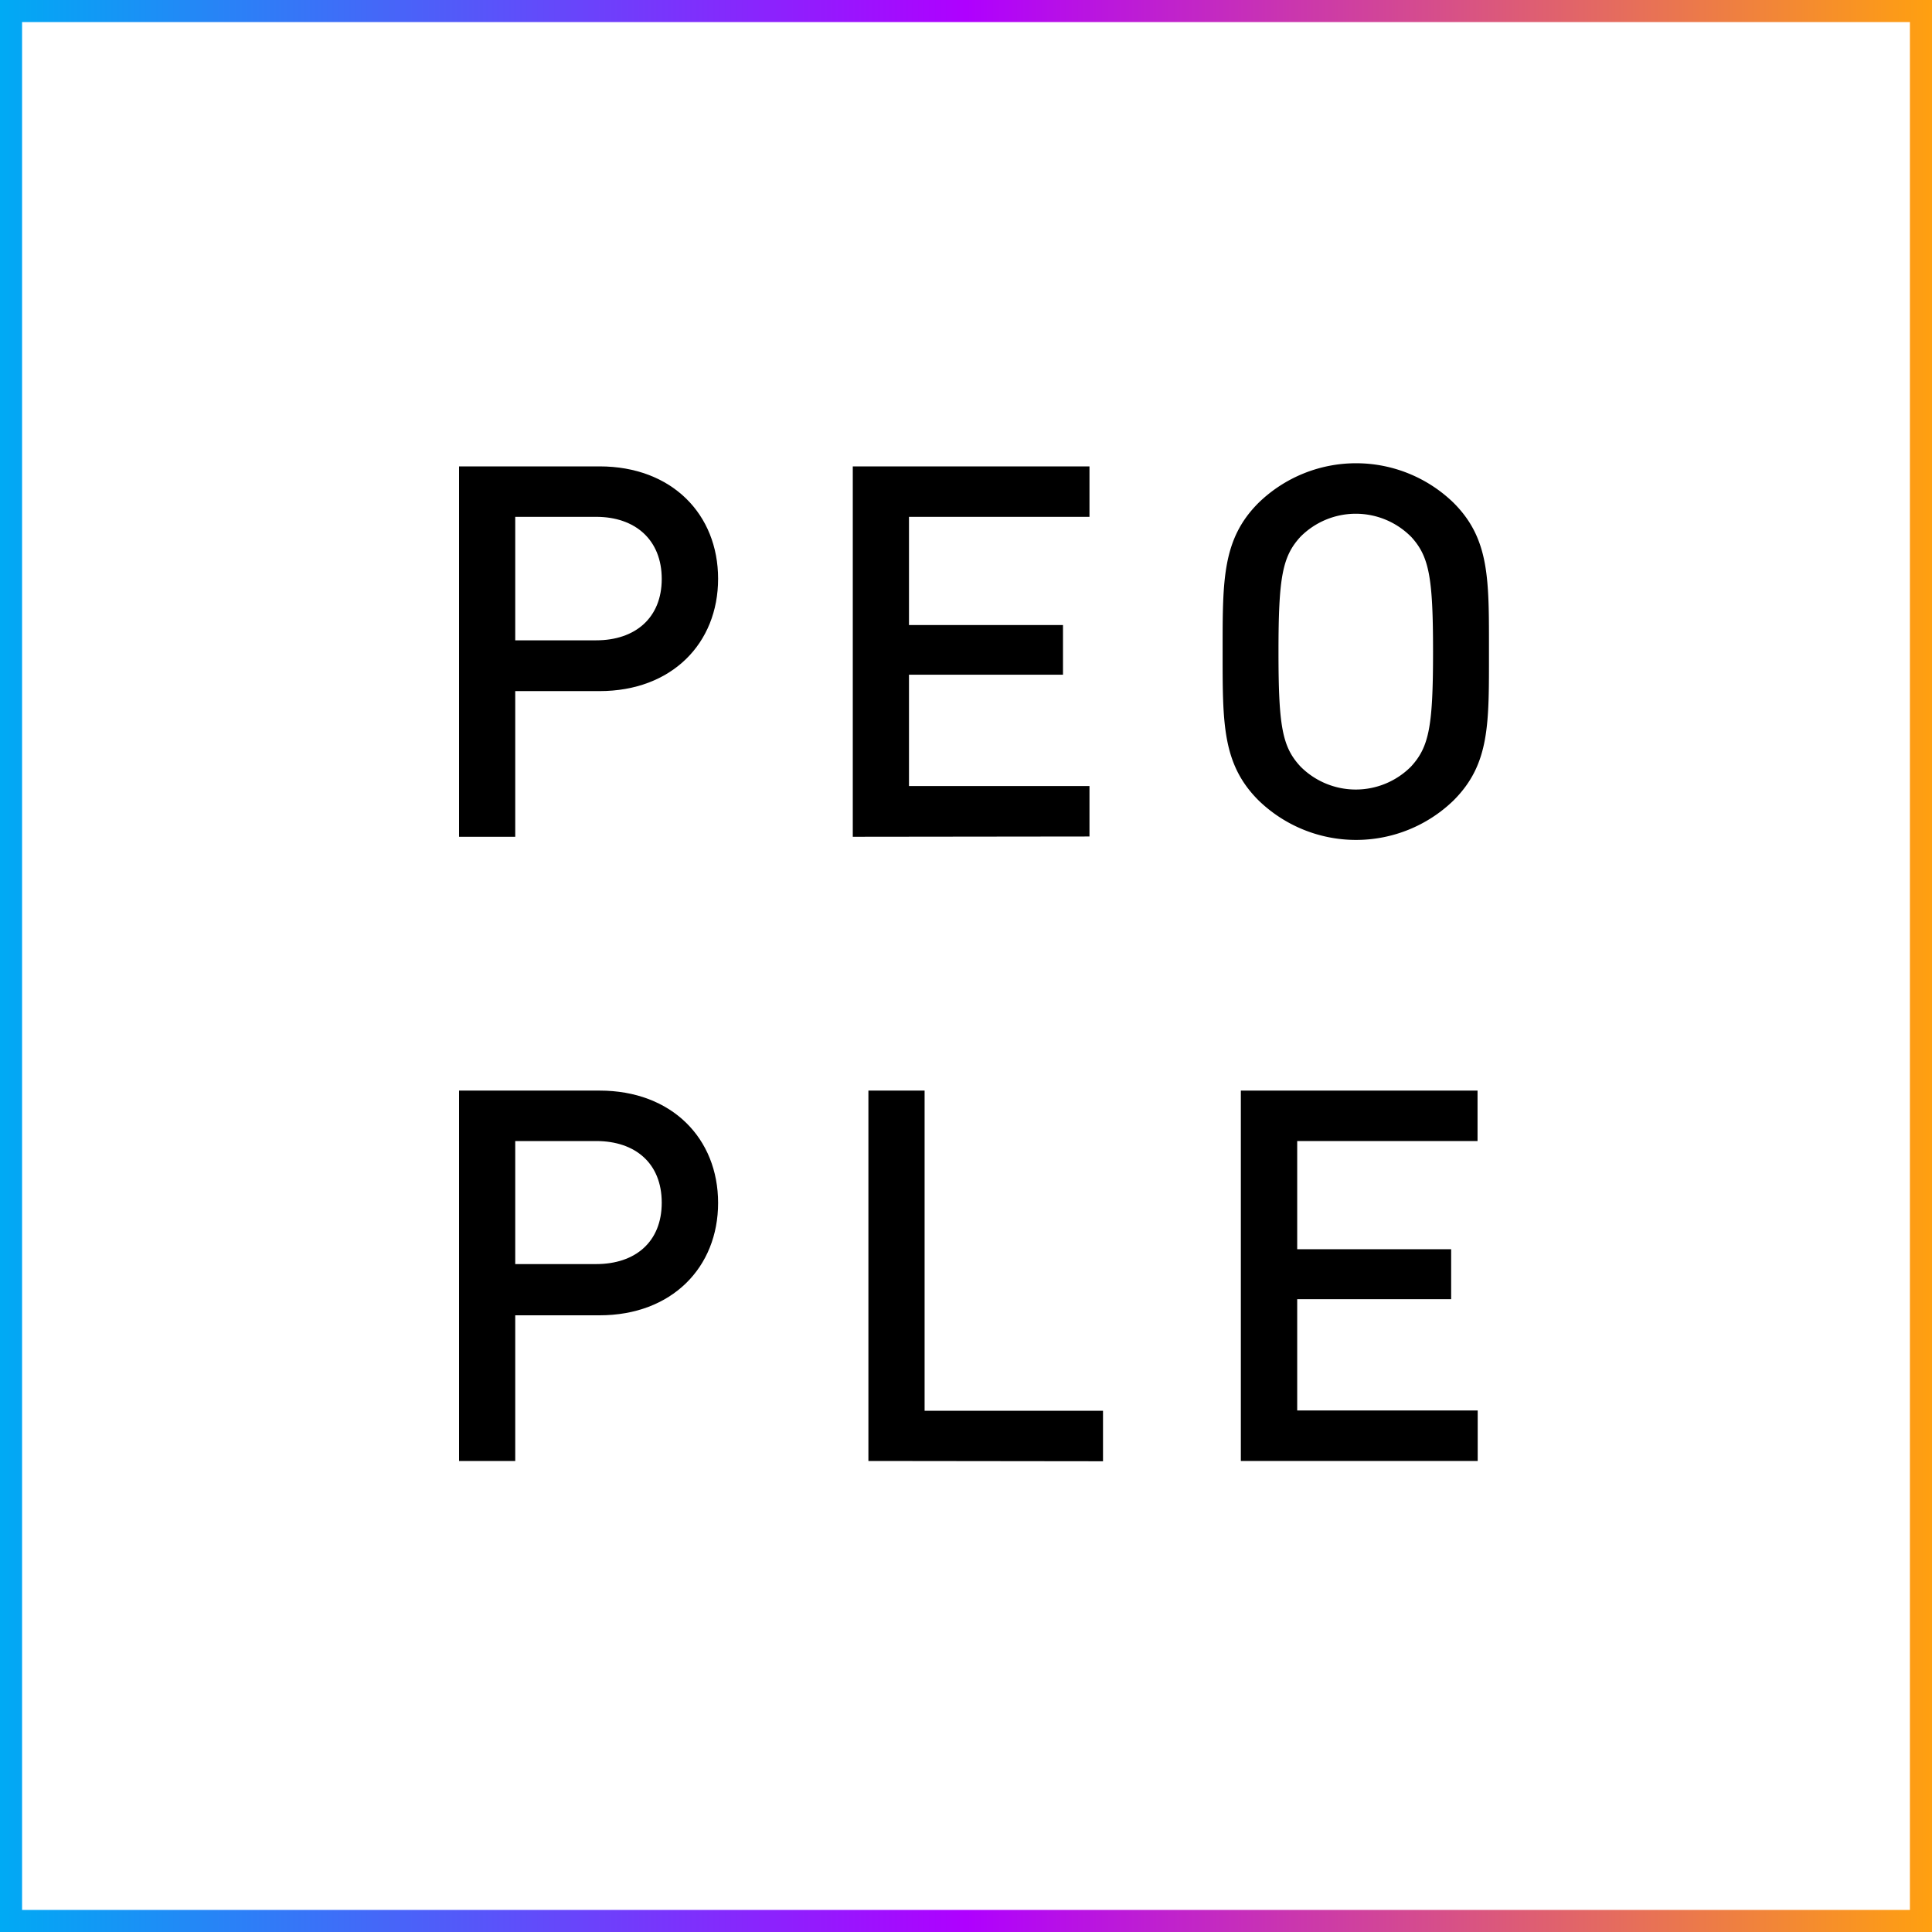
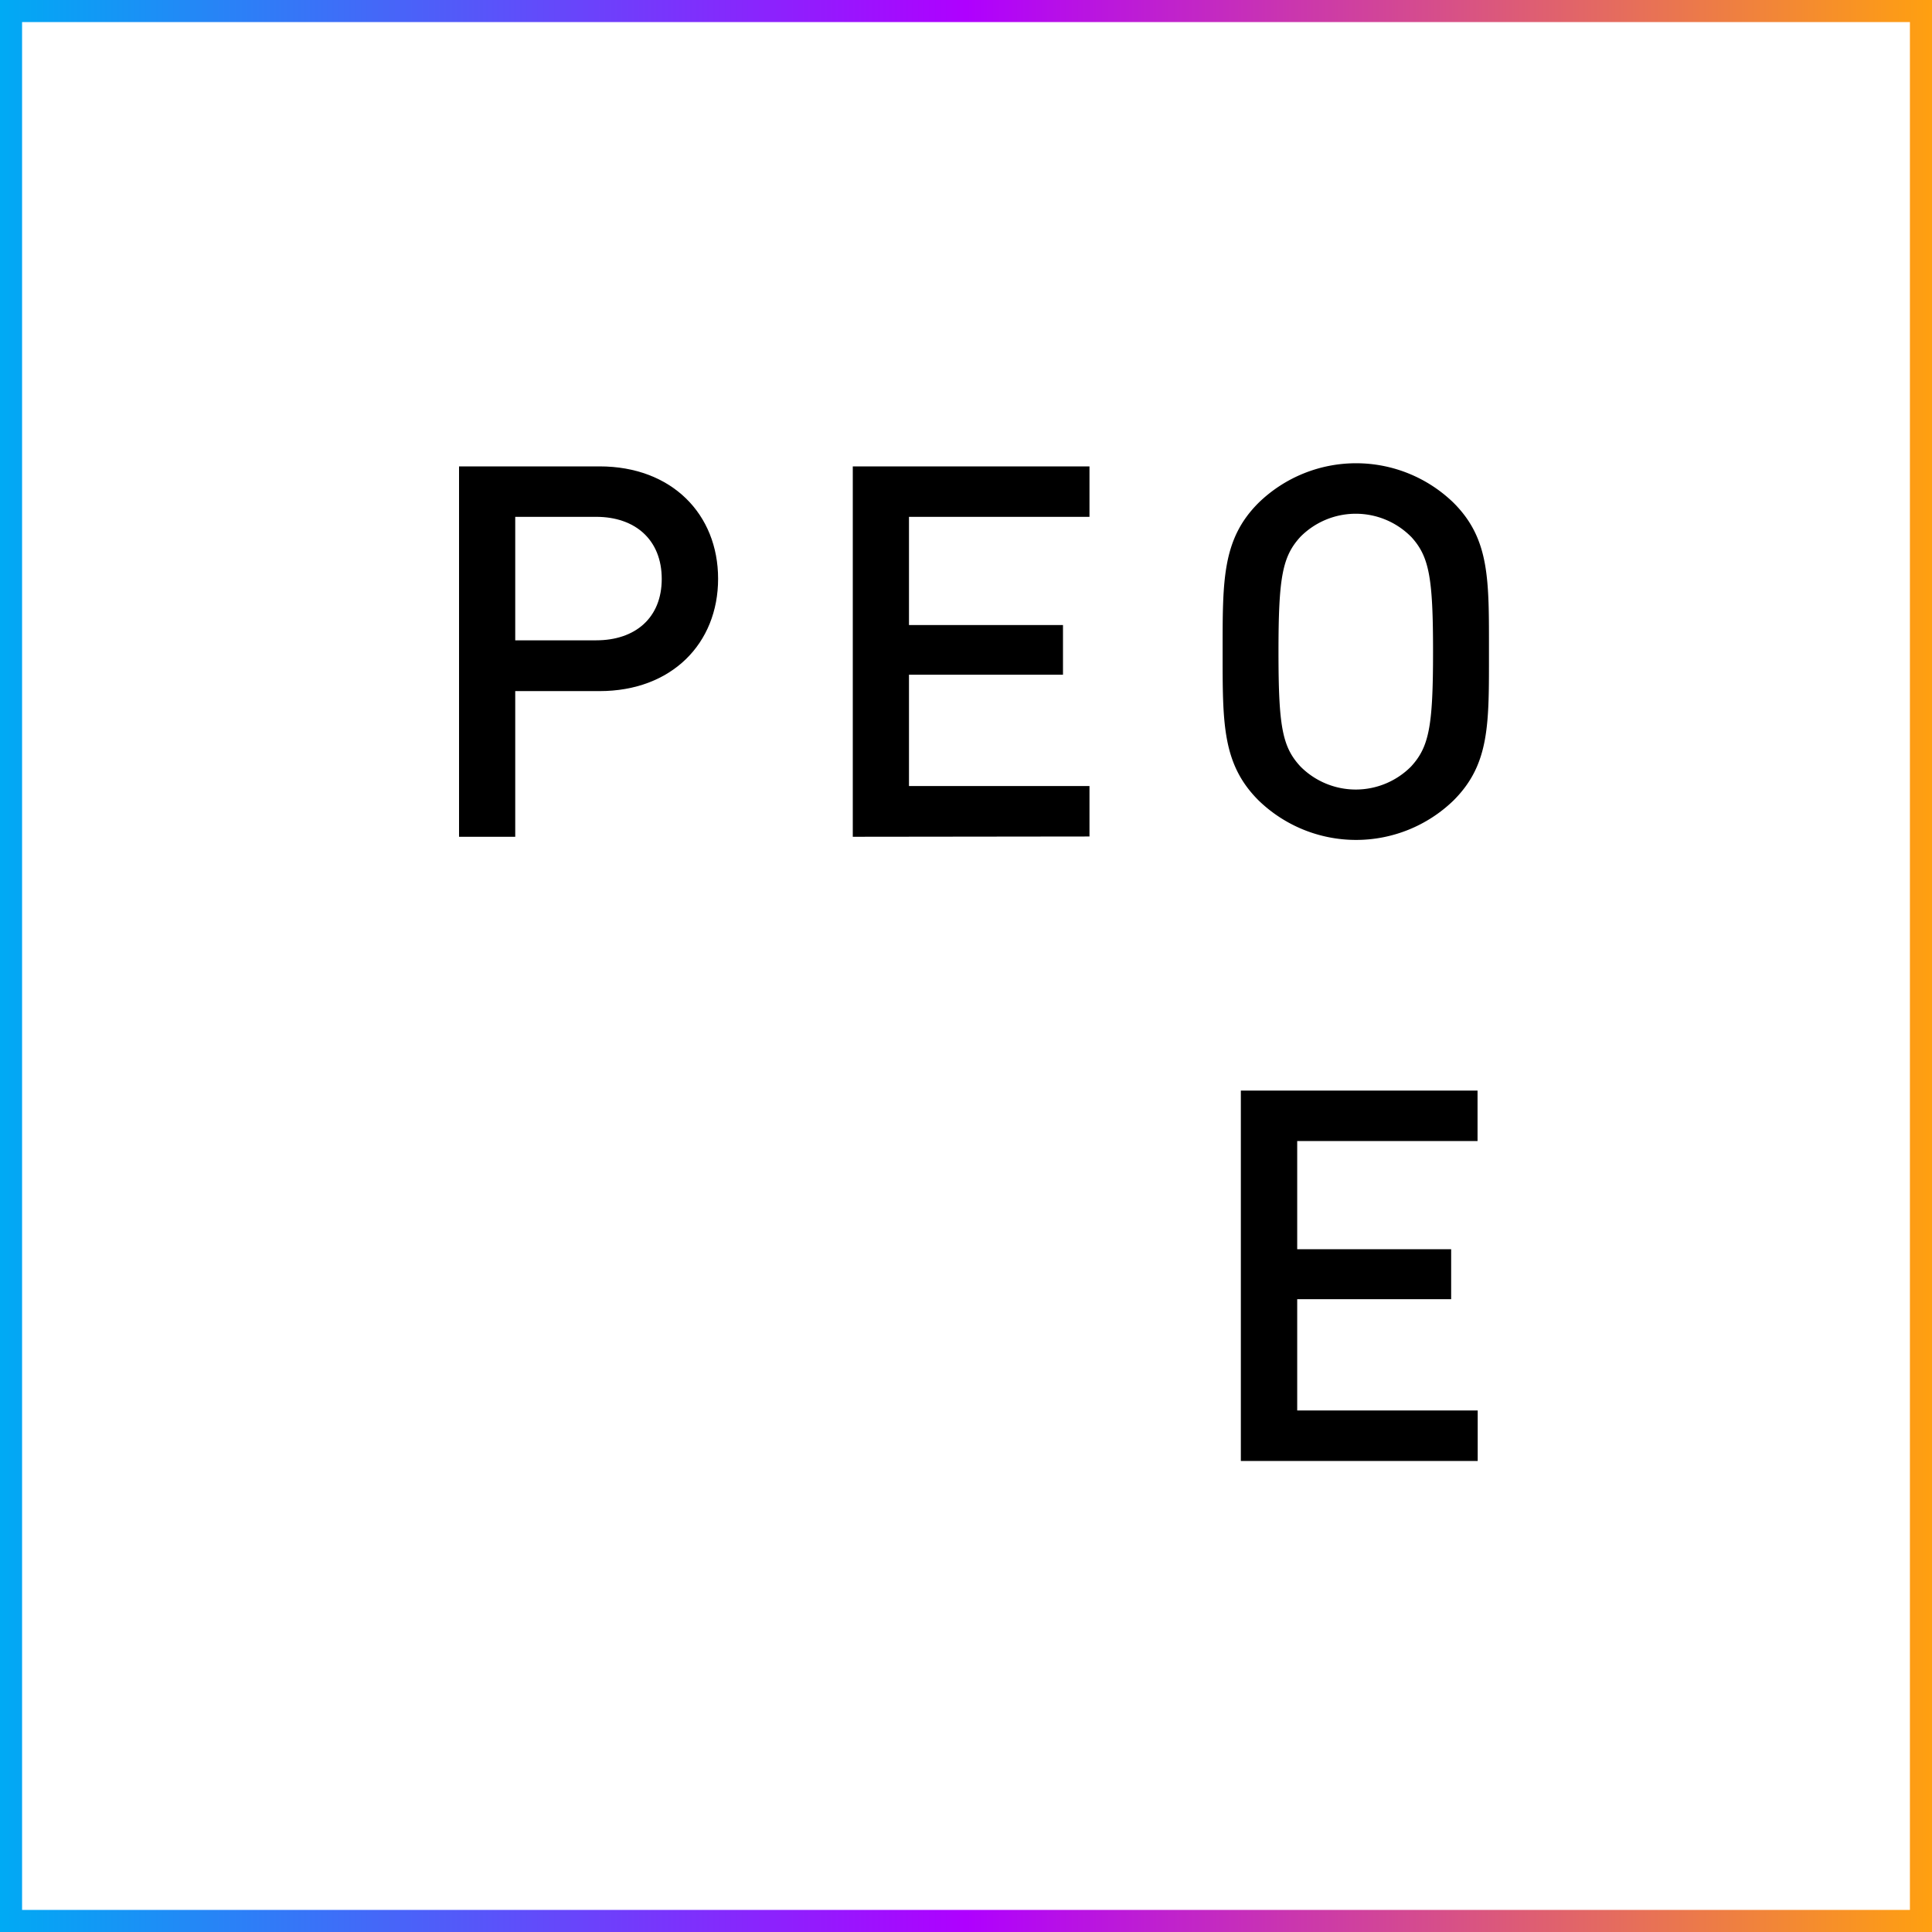
<svg xmlns="http://www.w3.org/2000/svg" viewBox="0 0 350 350">
  <defs>
    <linearGradient id="a" y1="175" x2="350" y2="175" gradientUnits="userSpaceOnUse">
      <stop offset="0" stop-color="#00aaf4" />
      <stop offset="0.5" stop-color="#af00ff" />
      <stop offset="1" stop-color="#ffa010" />
    </linearGradient>
  </defs>
  <title>top_content04_title</title>
  <path d="M346,4V346H4V4H346m4-4H0V350H350V0Z" style="fill:url(#a)" />
  <path d="M108.61,125.2H93.34v26.39H83.16V84.49h25.45c13.1,0,21.48,8.67,21.48,20.36S121.71,125.2,108.61,125.2ZM108,93.63H93.34V116H108c7.07,0,11.88-4.06,11.88-11.12S115.11,93.63,108,93.63Z" />
  <path d="M154.49,151.59V84.49h42.88v9.14h-32.7v19.6h27.9v9h-27.9v20.17h32.7v9.14Z" />
  <path d="M263.33,145A25.37,25.37,0,0,1,228,145c-6.6-6.59-6.51-14-6.51-26.95S221.4,97.68,228,91.09a25.35,25.35,0,0,1,35.33,0c6.6,6.59,6.41,14,6.41,27S269.93,138.4,263.33,145Zm-7.72-47.78a14.12,14.12,0,0,0-20,0c-3.3,3.58-4,7.35-4,20.83s.66,17.25,4,20.83a14.12,14.12,0,0,0,20,0c3.3-3.58,4-7.35,4-20.83S258.91,100.79,255.61,97.21Z" />
-   <path d="M108.61,238.28H93.34v26.39H83.16v-67.1h25.45c13.1,0,21.48,8.67,21.48,20.35S121.71,238.28,108.61,238.28ZM108,206.71H93.34V229H108c7.07,0,11.88-4,11.88-11.12S115.11,206.71,108,206.71Z" />
-   <path d="M157.32,264.67v-67.1H167.5v58h32.32v9.15Z" />
  <path d="M224.79,264.67v-67.1h42.88v9.14H235v19.6h27.89v9.05H235v20.16h32.7v9.15Z" />
</svg>